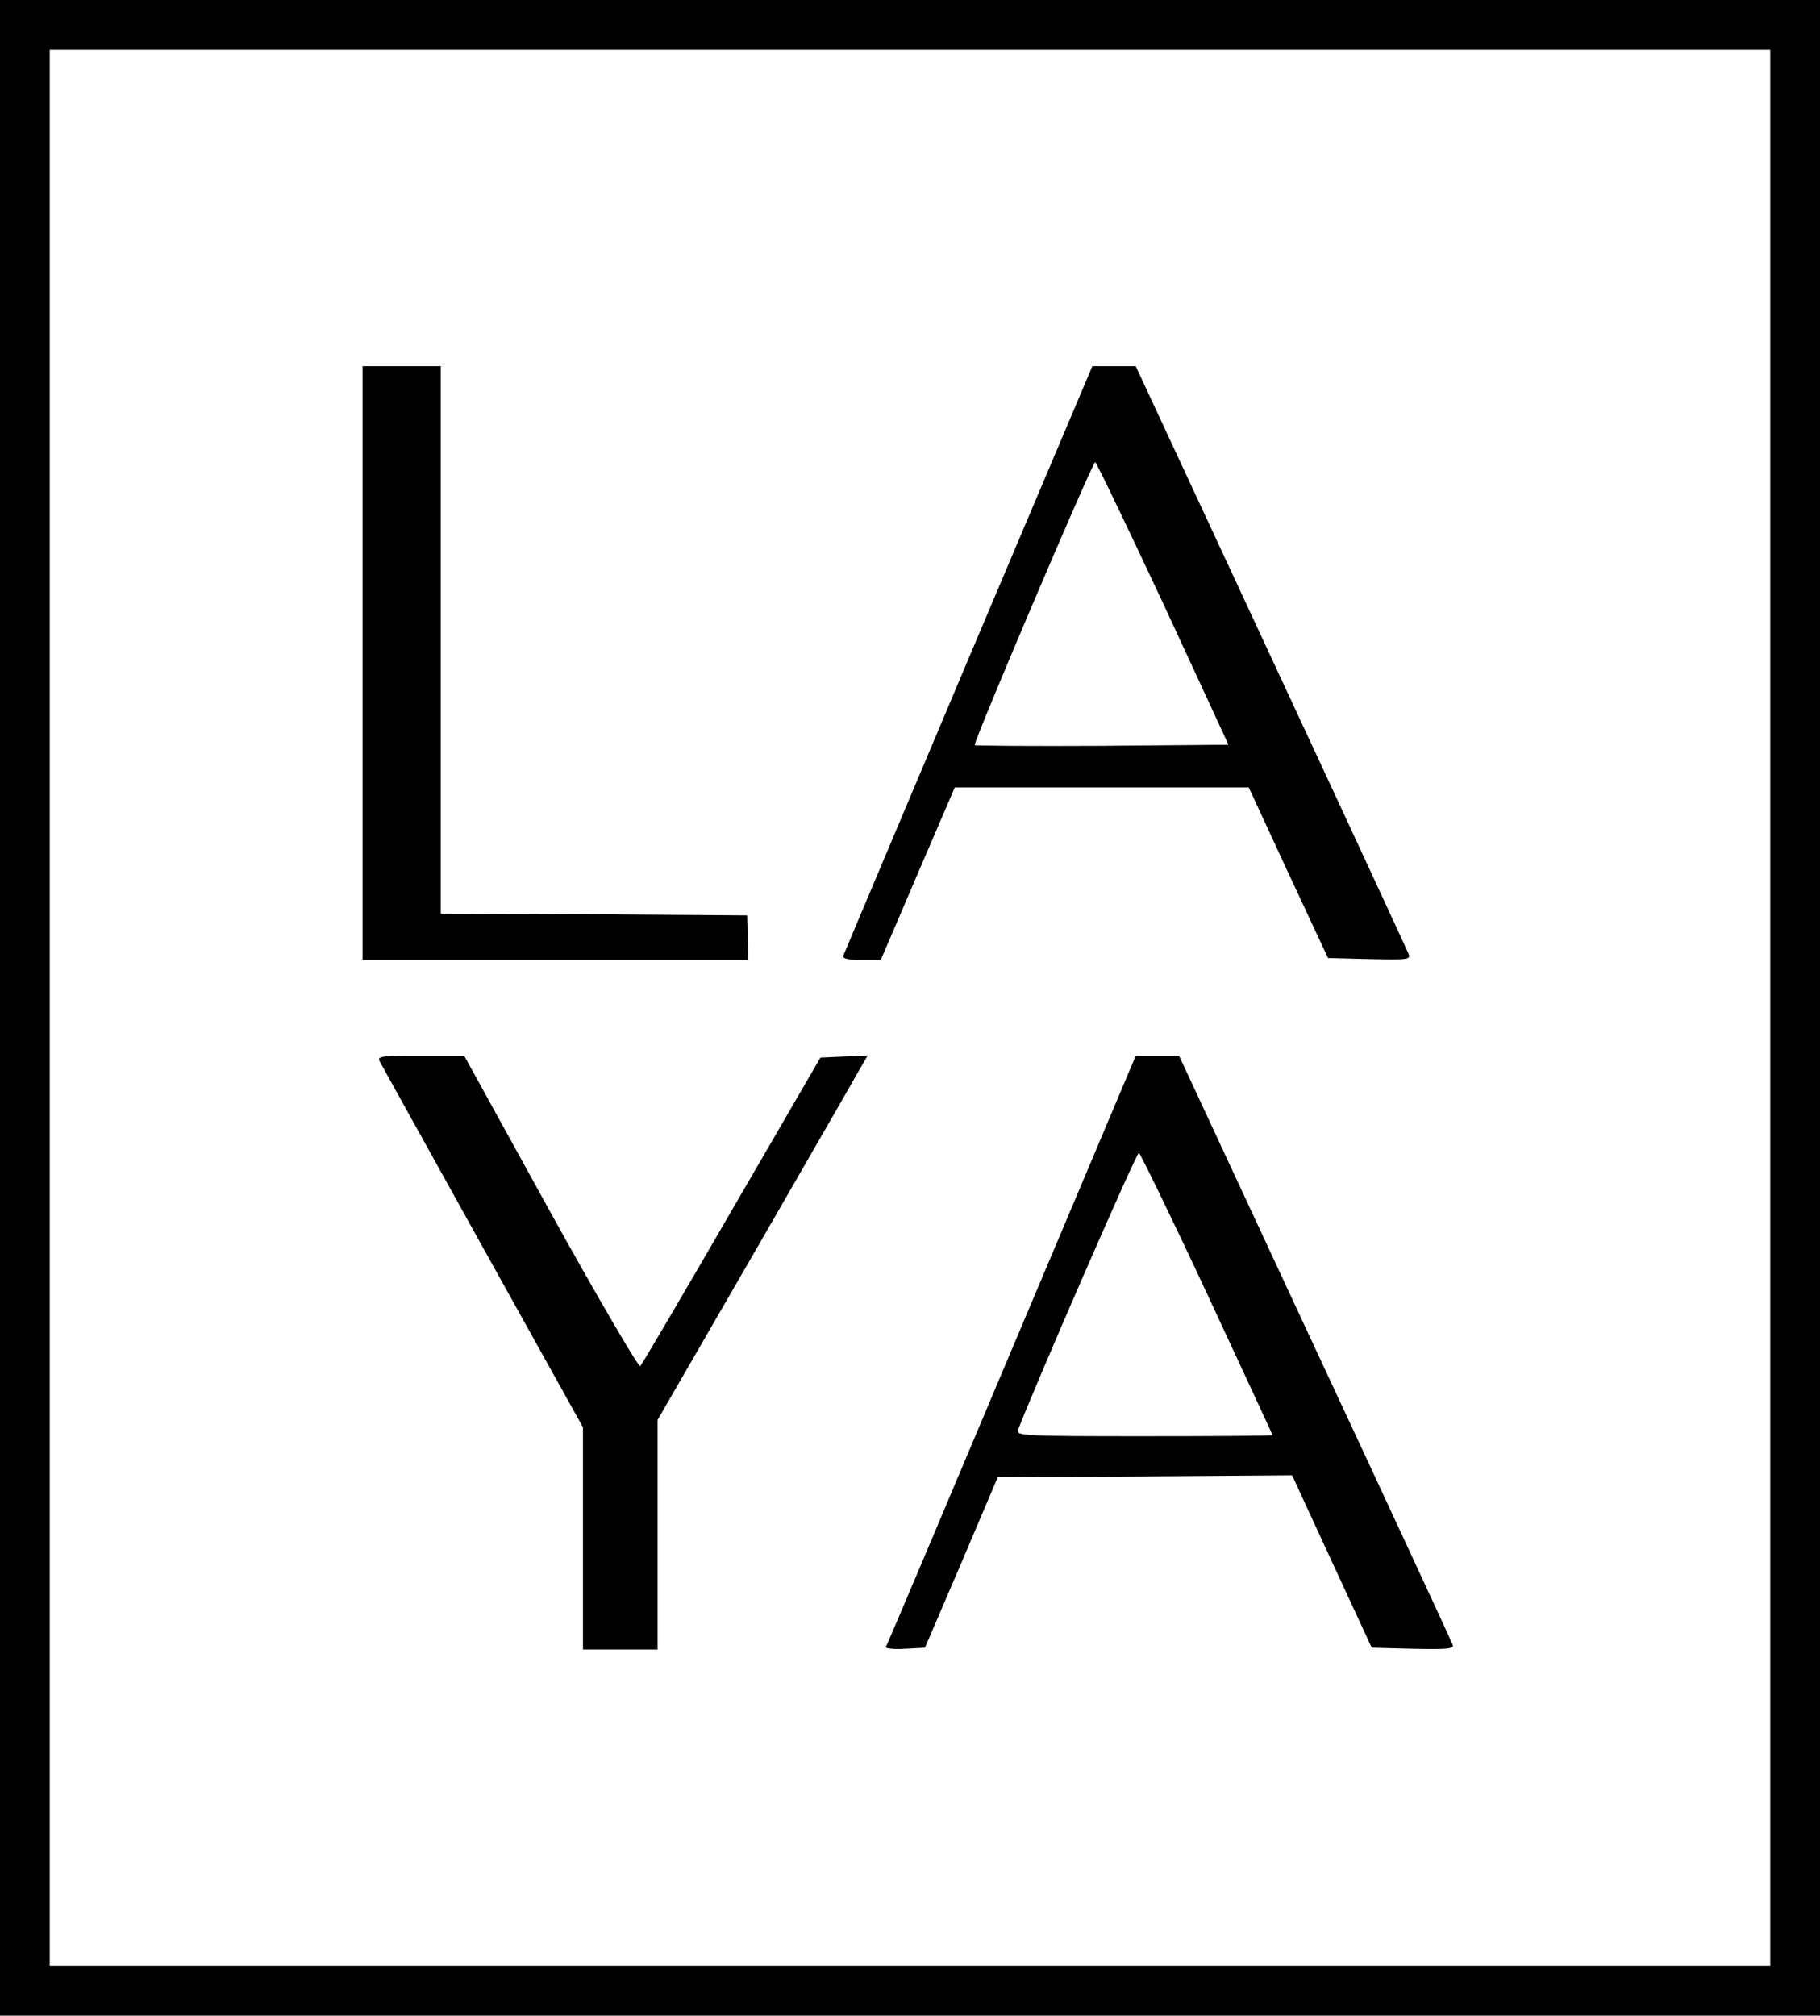
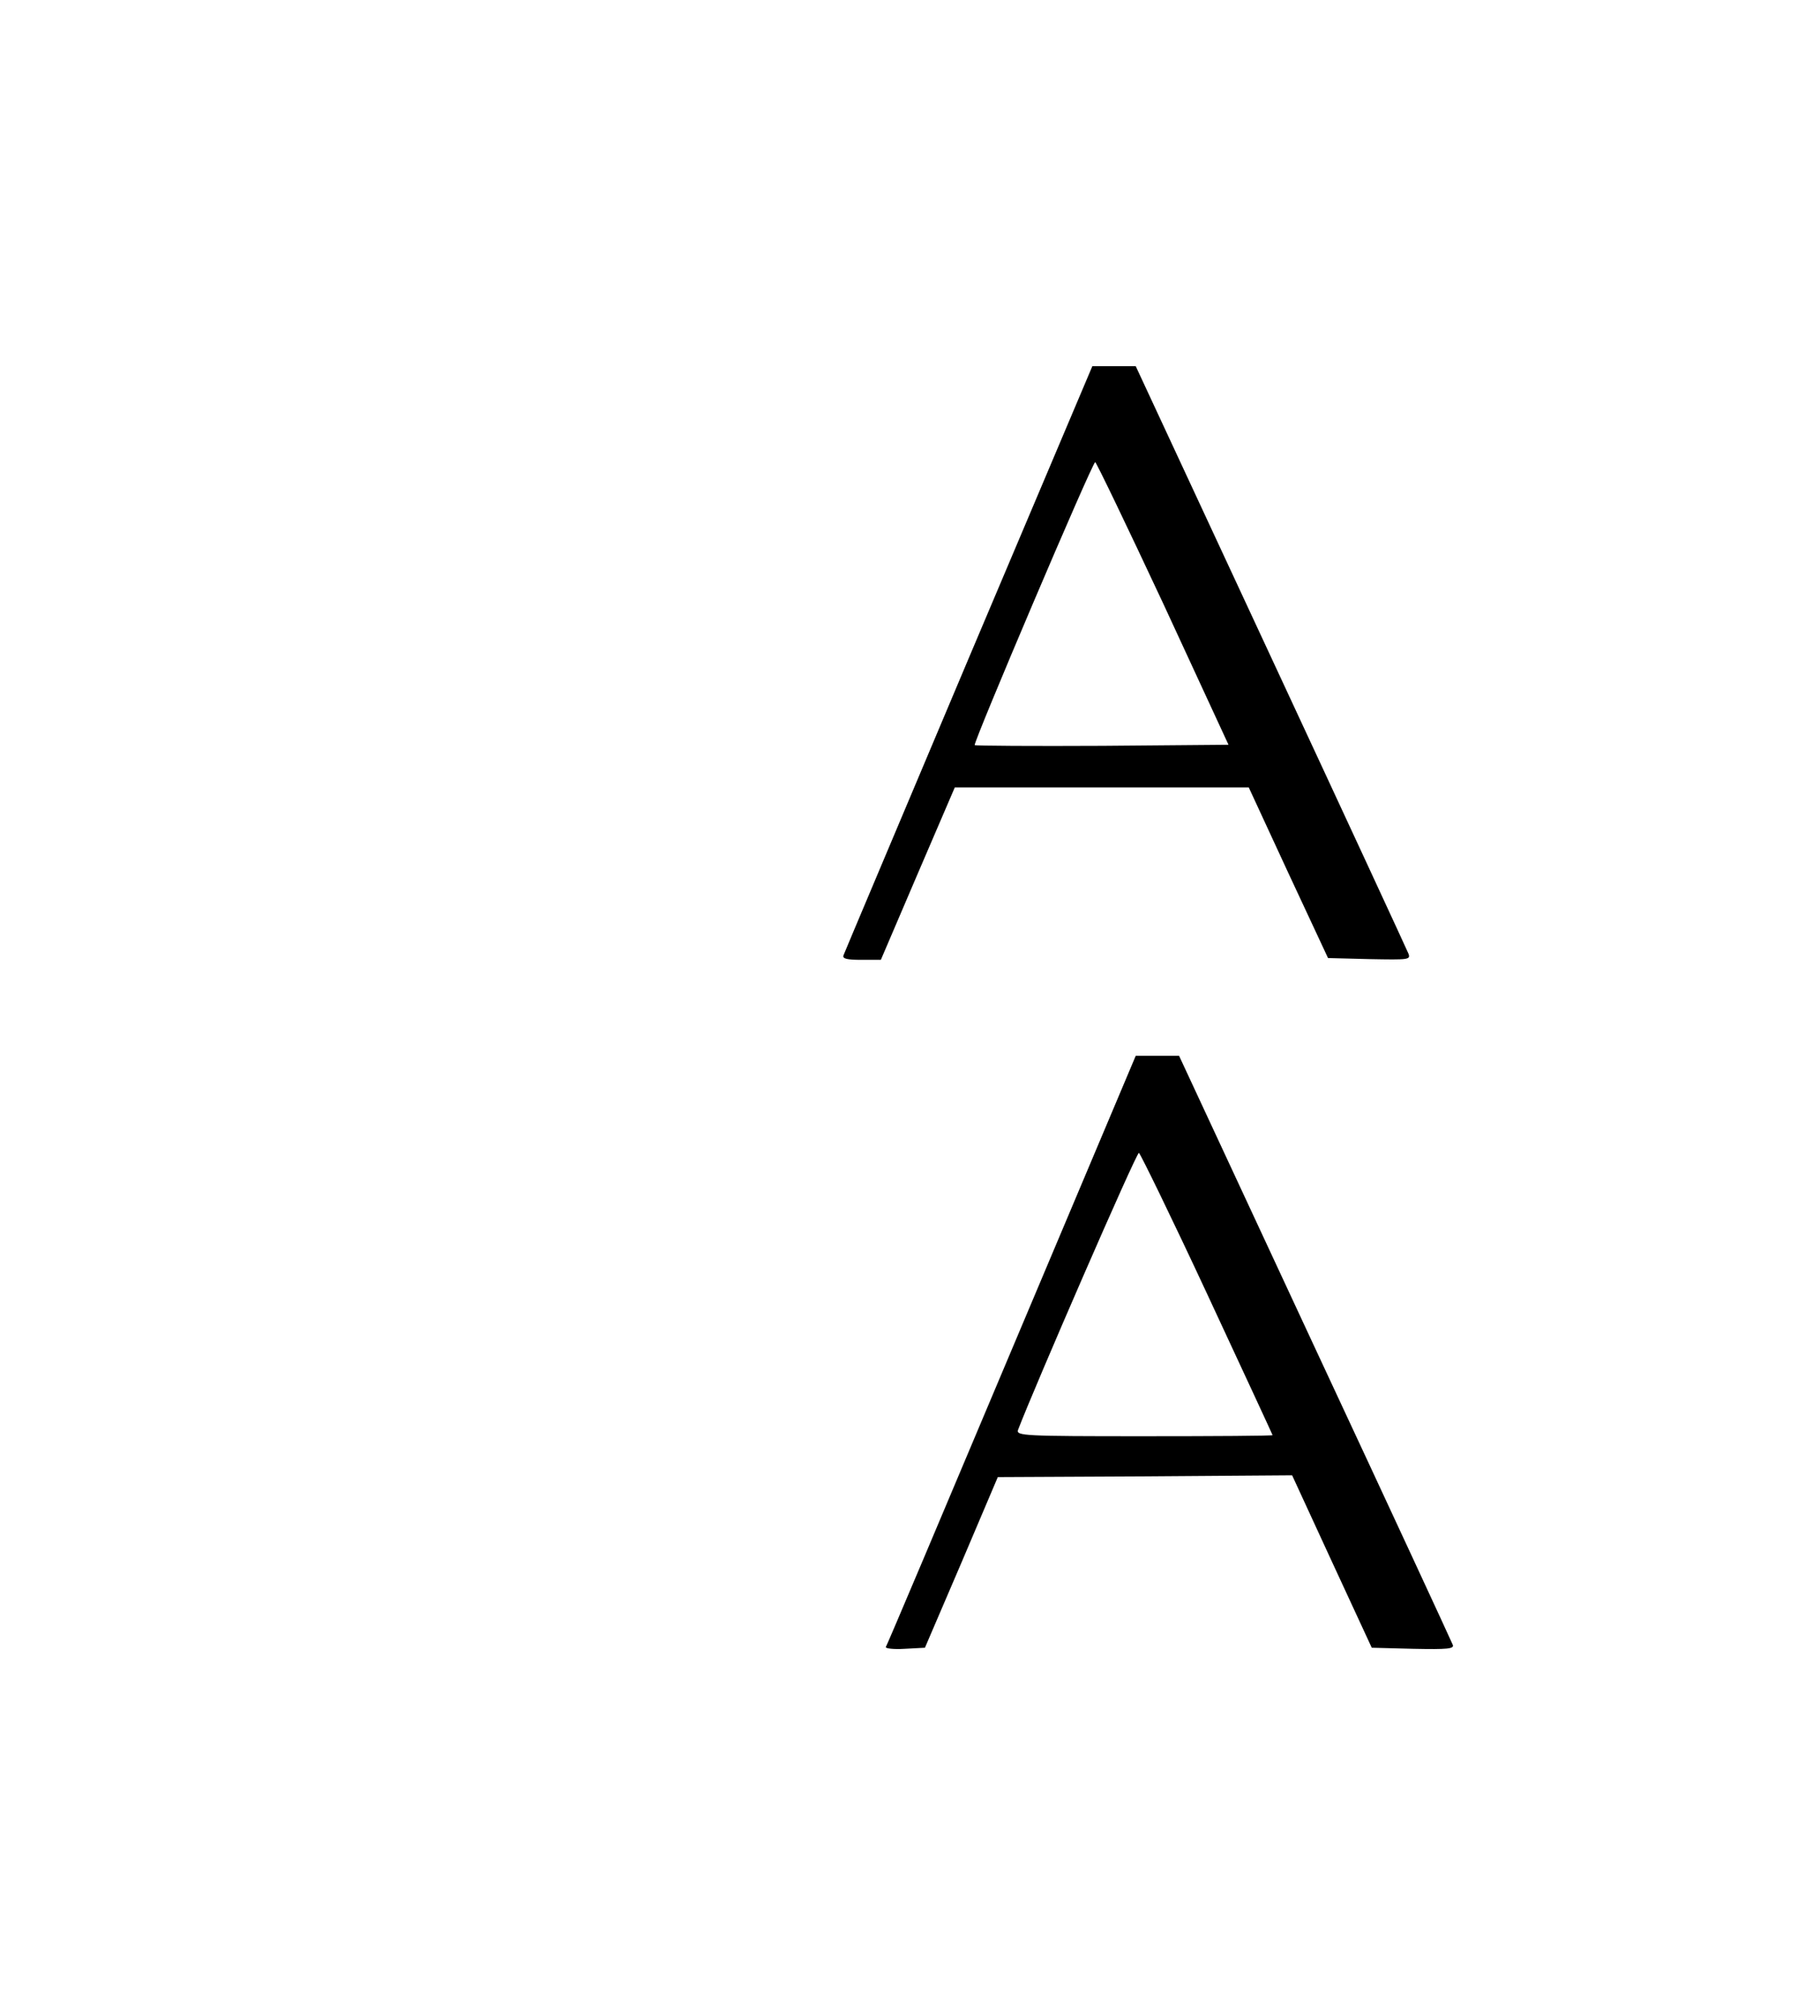
<svg xmlns="http://www.w3.org/2000/svg" id="Layer_2" viewBox="0 0 512 567">
  <g id="Layer_1-2" data-name="Layer_1">
    <g>
-       <path d="M0,283.5v283.5h512V0H0v283.5ZM498,283.5v269.5H14V14h484v269.5Z" />
-       <path d="M102,186.5v83.5h108.5l-.1-6.2-.2-6.3-43.1-.3-43.1-.2V103h-22v83.5Z" />
      <path d="M272.5,185.2c-19.1,45.3-35,82.9-35.2,83.5-.4,1,1,1.3,5,1.3h5.5l10.4-24.3,10.4-24.2h82.7l11.1,24,11.2,24,11.7.3c11,.2,11.6.2,10.9-1.6-.4-1-17.8-38.6-38.7-83.5l-38-81.7h-12.2l-34.8,82.2ZM327.2,169.7l18.4,39.8-35.4.3c-19.5.1-35.7,0-36-.2-.5-.6,33.1-79.6,33.9-79.6.3,0,8.9,17.9,19.1,39.7Z" />
-       <path d="M106.9,298.7c.5,1,13.6,24.5,29,52.3l28.1,50.5v62.5h21v-64.6l27.1-46.9c14.9-25.9,28.2-48.9,29.5-51.3l2.5-4.3-6.6.3-6.7.3-24.9,42.9c-13.7,23.7-25.3,43.4-25.8,43.9-.4.4-11.4-18.3-25.2-43.2l-24.3-44.1h-12.3c-11.5,0-12.3.1-11.4,1.7Z" />
      <path d="M284.6,379.7c-19.2,45.6-35.1,83.2-35.4,83.6-.2.4,2.2.7,5.3.5l5.7-.3,10.3-24,10.2-24,41.4-.2,41.4-.3,11.2,24.3,11.2,24.2,11.7.3c9.7.2,11.5,0,11.1-1.1-.3-.8-17.7-38.4-38.8-83.6l-38.2-82.1h-12.2l-34.9,82.7ZM339.6,364c10.1,21.7,18.4,39.6,18.4,39.7,0,.2-16.2.3-36.1.3-34,0-36.1-.1-35.5-1.8,4.5-11.8,33.3-78.1,34-77.9.4.2,9.1,18,19.2,39.7Z" />
    </g>
  </g>
</svg>